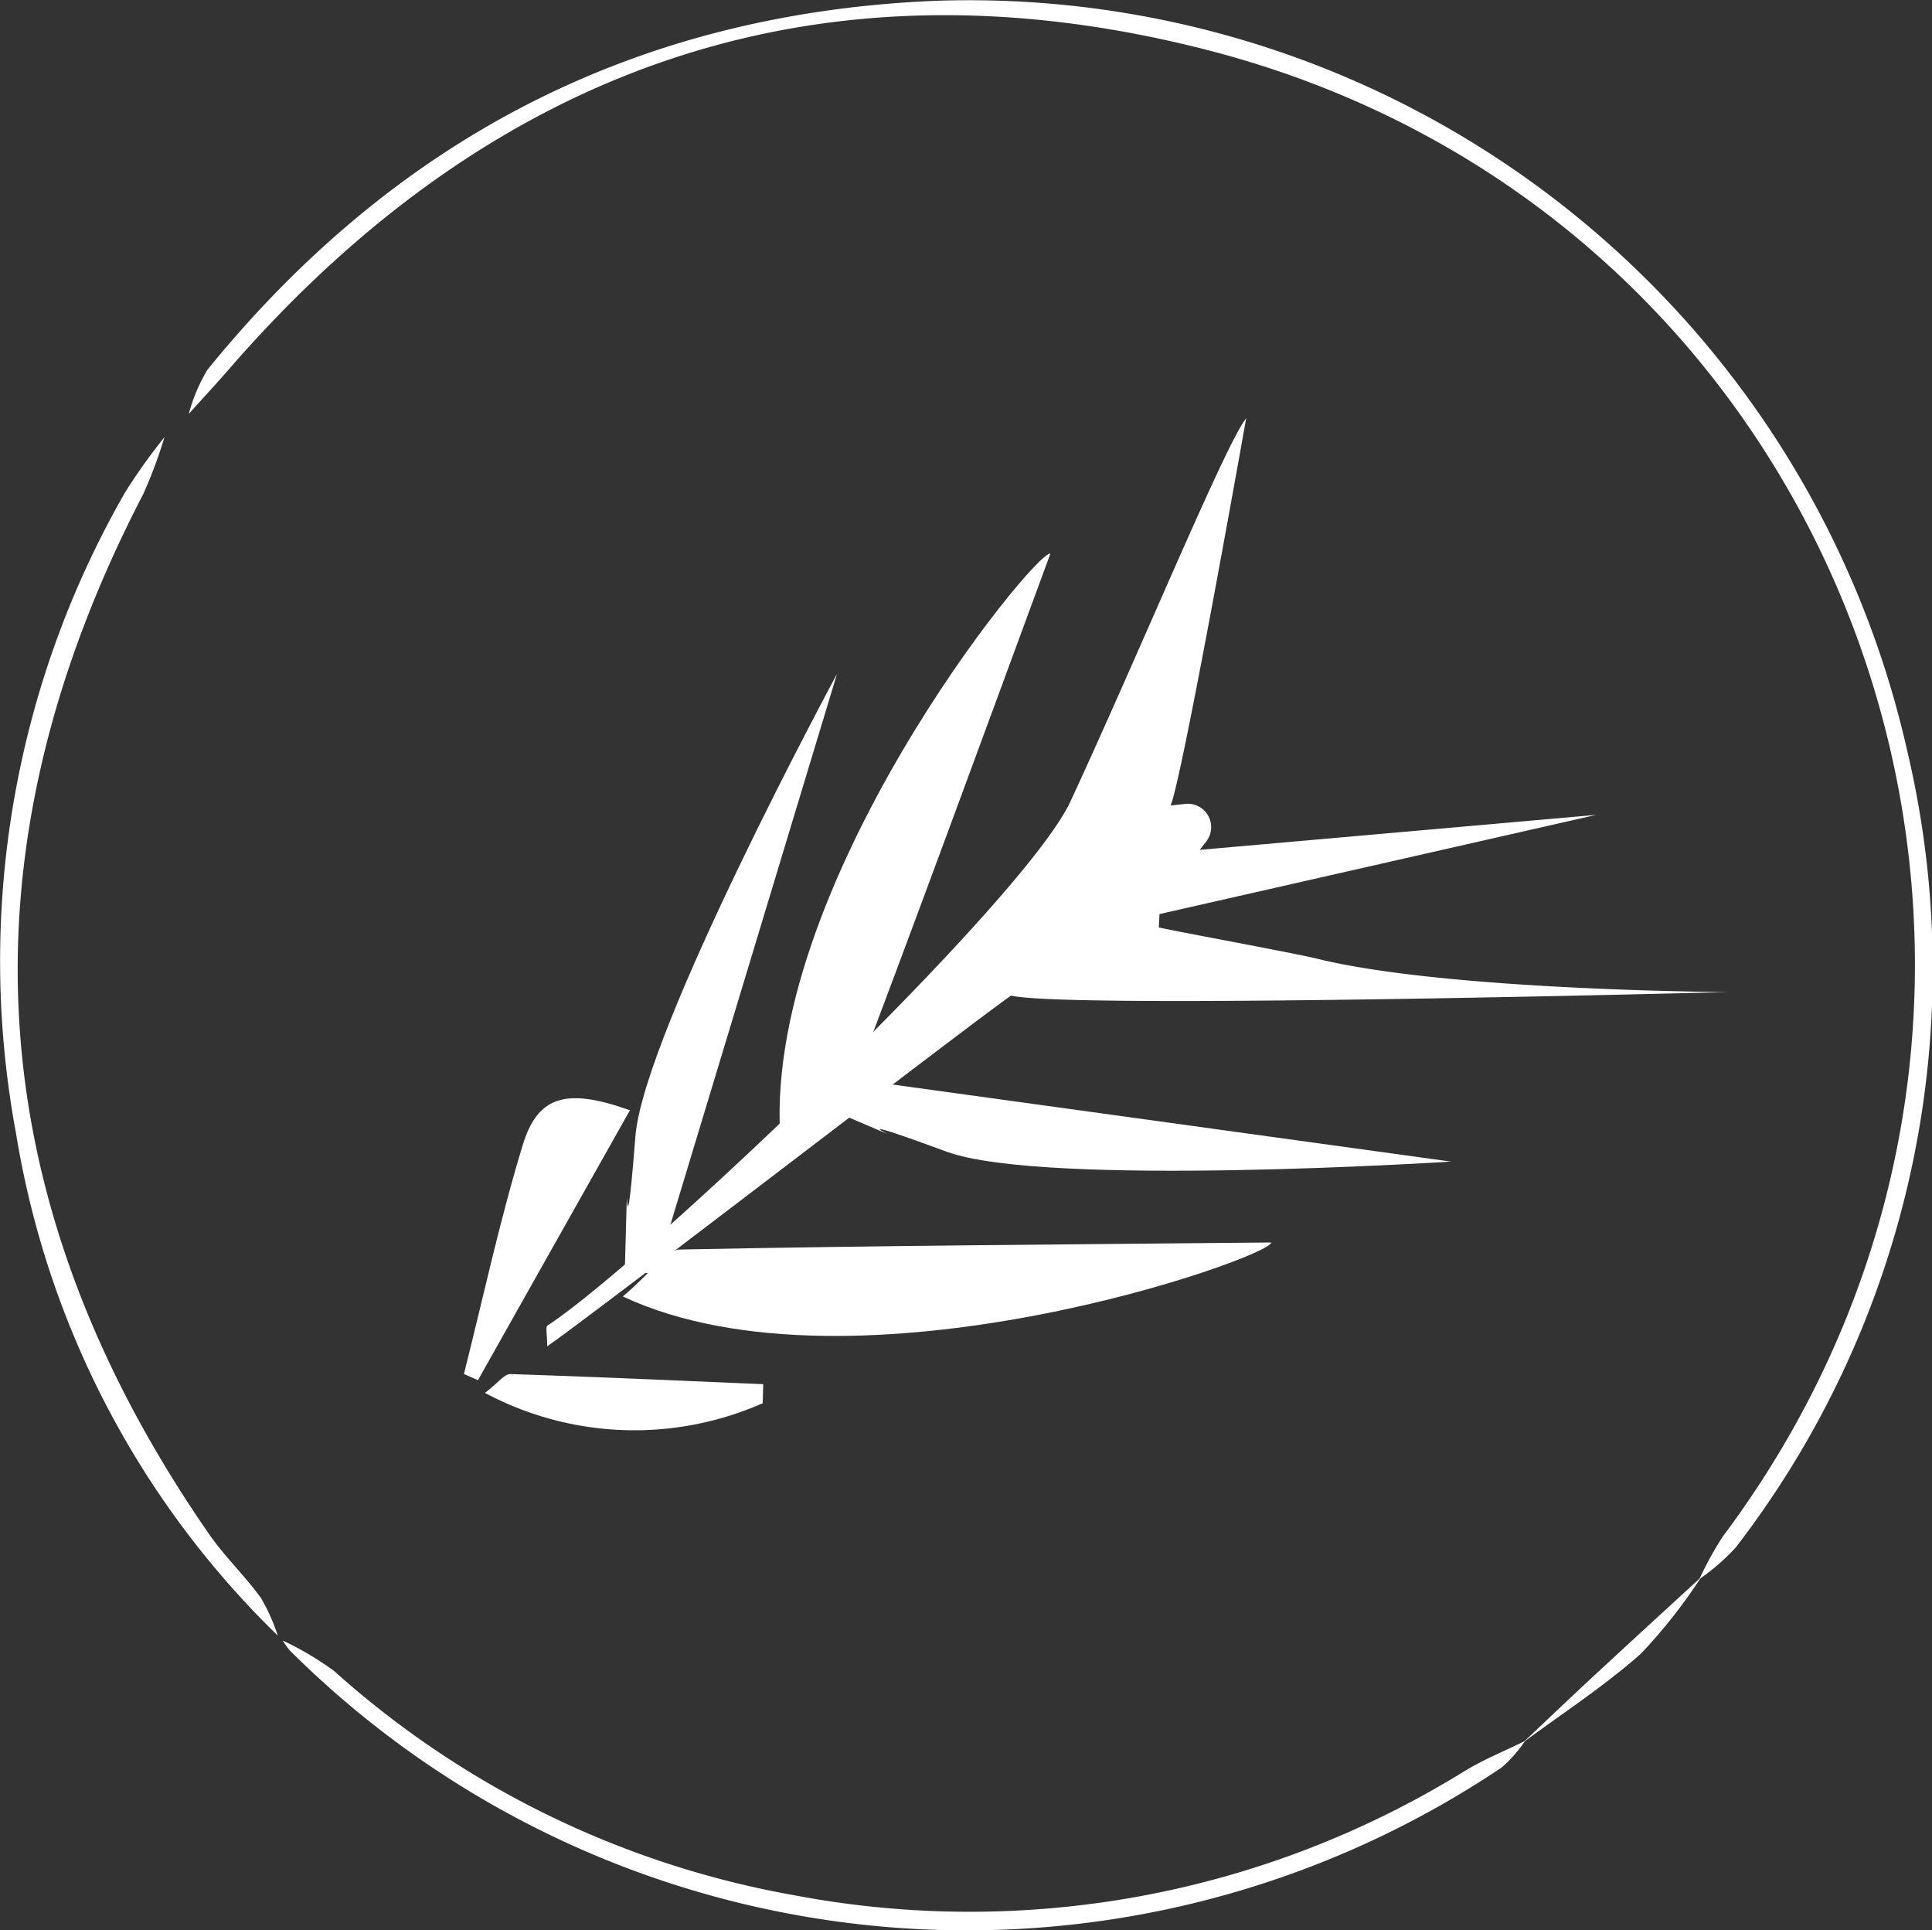
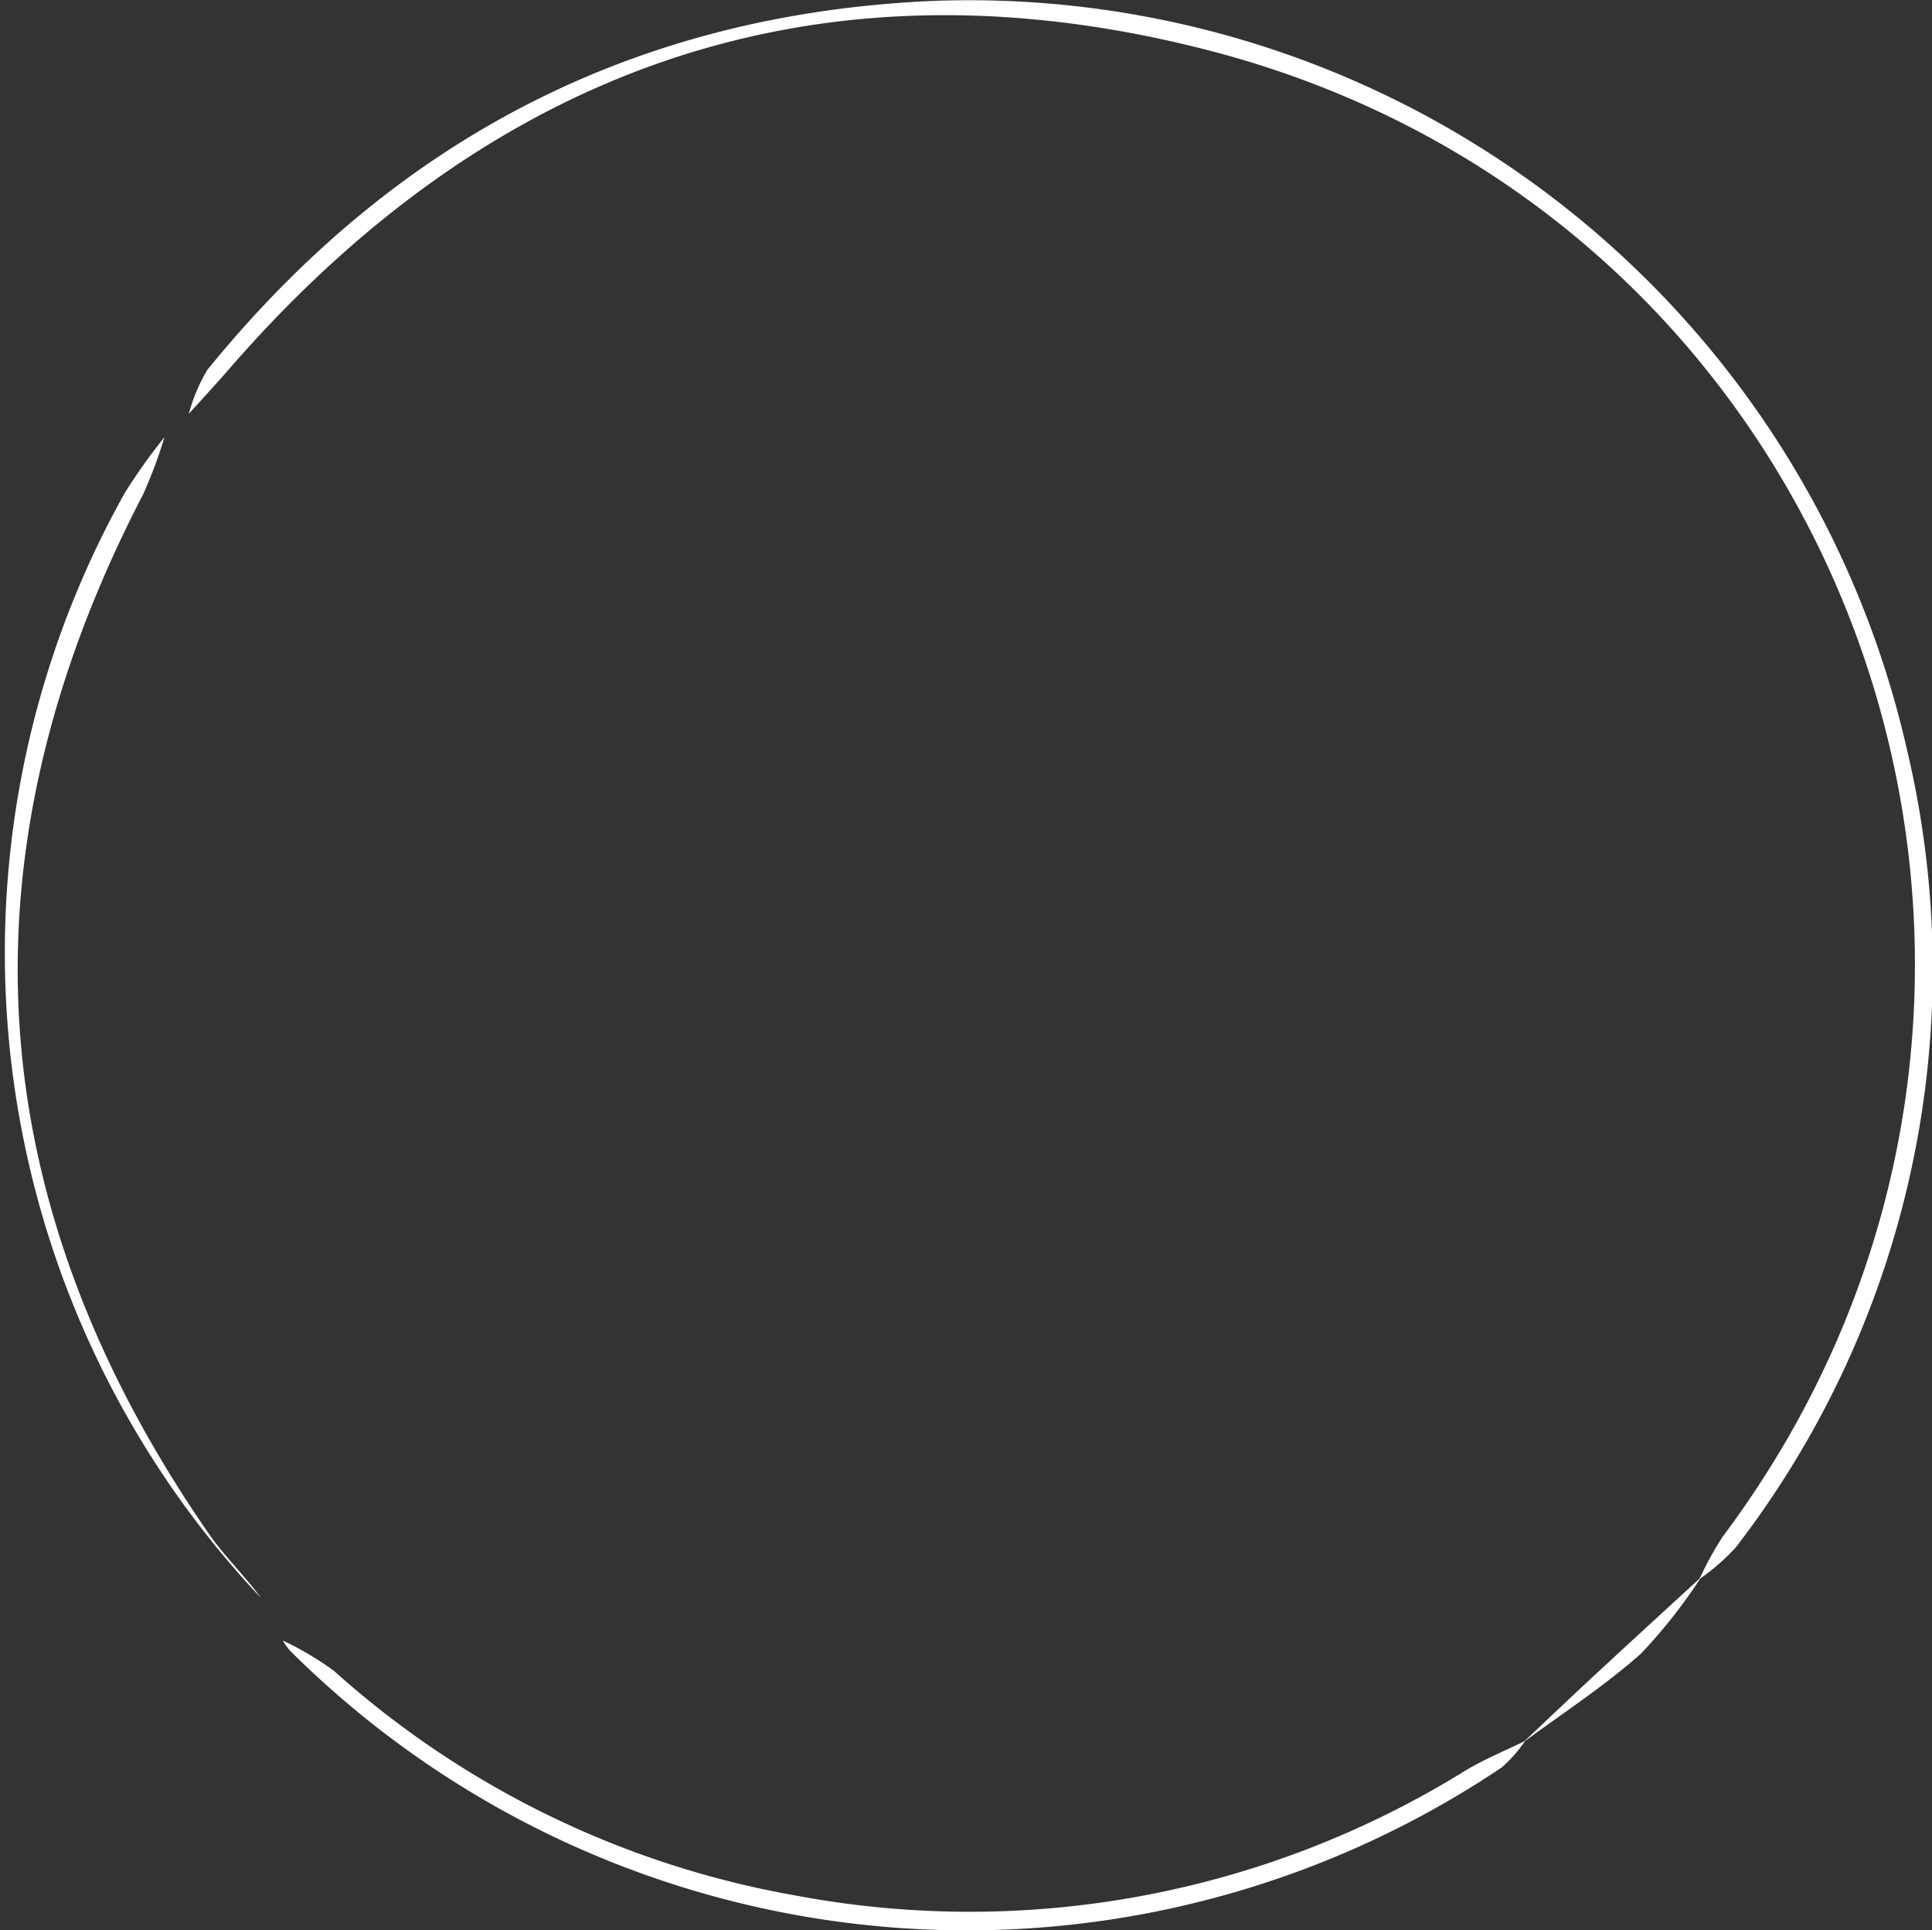
<svg xmlns="http://www.w3.org/2000/svg" width="70.995" height="70.92" viewBox="0 0 70.995 70.92">
  <rect x="0" y="0" width="70.995" height="70.92" fill="#333333" stroke="none" />
  <defs>
    <clipPath id="clip-path">
      <path id="Path_19" data-name="Path 19" d="M0-69.42H71v-70.92H0Z" transform="translate(0 140.34)" fill="#fff" />
    </clipPath>
    <clipPath id="clip-path-2">
-       <rect id="Rectangle_20" data-name="Rectangle 20" width="46.416" height="37.177" fill="#fff" />
-     </clipPath>
+       </clipPath>
  </defs>
  <g id="Group_108" data-name="Group 108" transform="translate(-141.502 -48.263)">
    <g id="Group_12" data-name="Group 12" transform="translate(141.502 48.263)" clip-path="url(#clip-path)">
      <g id="Group_7" data-name="Group 7" transform="translate(6.937 0)">
        <path id="Path_14" data-name="Path 14" d="M-54.337-56.789a12.346,12.346,0,0,1,.857-1.558c14.893-19.9,5.13-48.442-18.955-54.623-14.2-3.646-26.25.606-35.88,11.666-.5.577-1.021,1.138-1.532,1.706a6.3,6.3,0,0,1,.682-1.618c6.886-8.474,15.714-13.084,26.7-13.556a35.338,35.338,0,0,1,35.759,27.53A34.817,34.817,0,0,1-53-57.951a8.094,8.094,0,0,1-1.333,1.163" transform="translate(109.848 114.804)" fill="#fff" />
      </g>
      <g id="Group_8" data-name="Group 8" transform="translate(10.39 60.274)">
        <path id="Path_15" data-name="Path 15" d="M0,0A11.567,11.567,0,0,1,1.881,1.114,34.272,34.272,0,0,0,18.861,9.371,34.567,34.567,0,0,0,43.444,4.788c.7-.424,1.472-.737,2.21-1.1a5.06,5.06,0,0,1-.862.977A35.25,35.25,0,0,1,.268.374,2.713,2.713,0,0,1,0,0" fill="#fff" />
      </g>
      <g id="Group_9" data-name="Group 9" transform="translate(0 16.062)">
-         <path id="Path_16" data-name="Path 16" d="M-5.916,0a17.7,17.7,0,0,1-.777,2.085q-10.32,19.857,2.429,38.236c.569.817,1.305,1.517,1.891,2.324a7.125,7.125,0,0,1,.621,1.387,33.113,33.113,0,0,1-9.618-18.447A34.567,34.567,0,0,1-7.365,2.032,21.159,21.159,0,0,1-5.916,0" transform="translate(11.96)" fill="#fff" />
+         <path id="Path_16" data-name="Path 16" d="M-5.916,0a17.7,17.7,0,0,1-.777,2.085q-10.32,19.857,2.429,38.236c.569.817,1.305,1.517,1.891,2.324A34.567,34.567,0,0,1-7.365,2.032,21.159,21.159,0,0,1-5.916,0" transform="translate(11.96)" fill="#fff" />
      </g>
      <g id="Group_10" data-name="Group 10" transform="translate(55.965 57.937)">
        <path id="Path_17" data-name="Path 17" d="M0-5.958C.973-6.874,1.94-7.8,2.919-8.7c1.206-1.119,2.421-2.228,3.632-3.341a19.558,19.558,0,0,1-2.22,2.819C2.985-8.028,1.453-7.037,0-5.958" transform="translate(0 12.045)" fill="#fff" />
      </g>
    </g>
    <g id="Group_85" data-name="Group 85" transform="translate(158.55 63.631)">
      <g id="Group_84" data-name="Group 84" transform="translate(0 0)" clip-path="url(#clip-path-2)">
        <path id="Path_103" data-name="Path 103" d="M26.81,18.707c.848.189,4.979.941,5.823,1.15,4.761,1.174,15.059,1.224,15.059,1.224s-24.134.643-26.31.13c-1.416.971-15.4,11.755-17.047,12.885,0-.439-.068-.712.009-.762,3.5-2.287,17.515-15.592,19.215-19.25C26.061,8.7,29.275.907,30.02,0c0,0-2.337,13.2-2.777,14.226l.54-.058a.859.859,0,0,1,.772,1.378l-.241.311,14.571-1.286L26.835,18.216l-.025.491" transform="translate(-1.275 0)" fill="#fff" />
        <path id="Path_104" data-name="Path 104" d="M18.96,34.314,41.8,37.466s-14.938.96-18.538-.367c-5.508-2.03.834.629-4.573-1.676l.268-1.109" transform="translate(-5.533 -10.156)" fill="#fff" />
        <path id="Path_105" data-name="Path 105" d="M9.52,35.412c2.218-7.335,4.437-14.67,6.676-22.071,0,0-7.111,13.172-7.409,17-.455,5.852-.222-1.021-.386,4.855l1.119.219" transform="translate(-2.487 -3.949)" fill="#fff" />
        <path id="Path_106" data-name="Path 106" d="M26.426,7.066c-2.507,6.8-4.992,13.609-7.571,20.382-.175.46-1.053.652-2.328,1.385-.873-9.37,9.391-21.964,9.9-21.767" transform="translate(-4.876 -2.091)" fill="#fff" />
        <path id="Path_107" data-name="Path 107" d="M32.12,43.013c-7.246.069-14.493.114-21.738.259-.492.01-.969.772-2.088,1.725,8.528,3.98,23.84-1.439,23.826-1.984" transform="translate(-2.455 -12.731)" fill="#fff" />
        <path id="Path_108" data-name="Path 108" d="M.516,45.843c1.855-3.3,3.711-6.59,5.584-9.915C3.79,35.1,2.719,35.38,2.165,37.191,1.318,39.961.71,42.8,0,45.618l.515.225" transform="translate(0 -10.503)" fill="#fff" />
        <path id="Path_109" data-name="Path 109" d="M11.33,50.252c-3.1-.131-6.2-.272-9.3-.371-.21-.007-.431.308-.931.691a11.673,11.673,0,0,0,10.208.379q.008-.35.018-.7" transform="translate(-0.327 -14.764)" fill="#fff" />
      </g>
    </g>
  </g>
</svg>